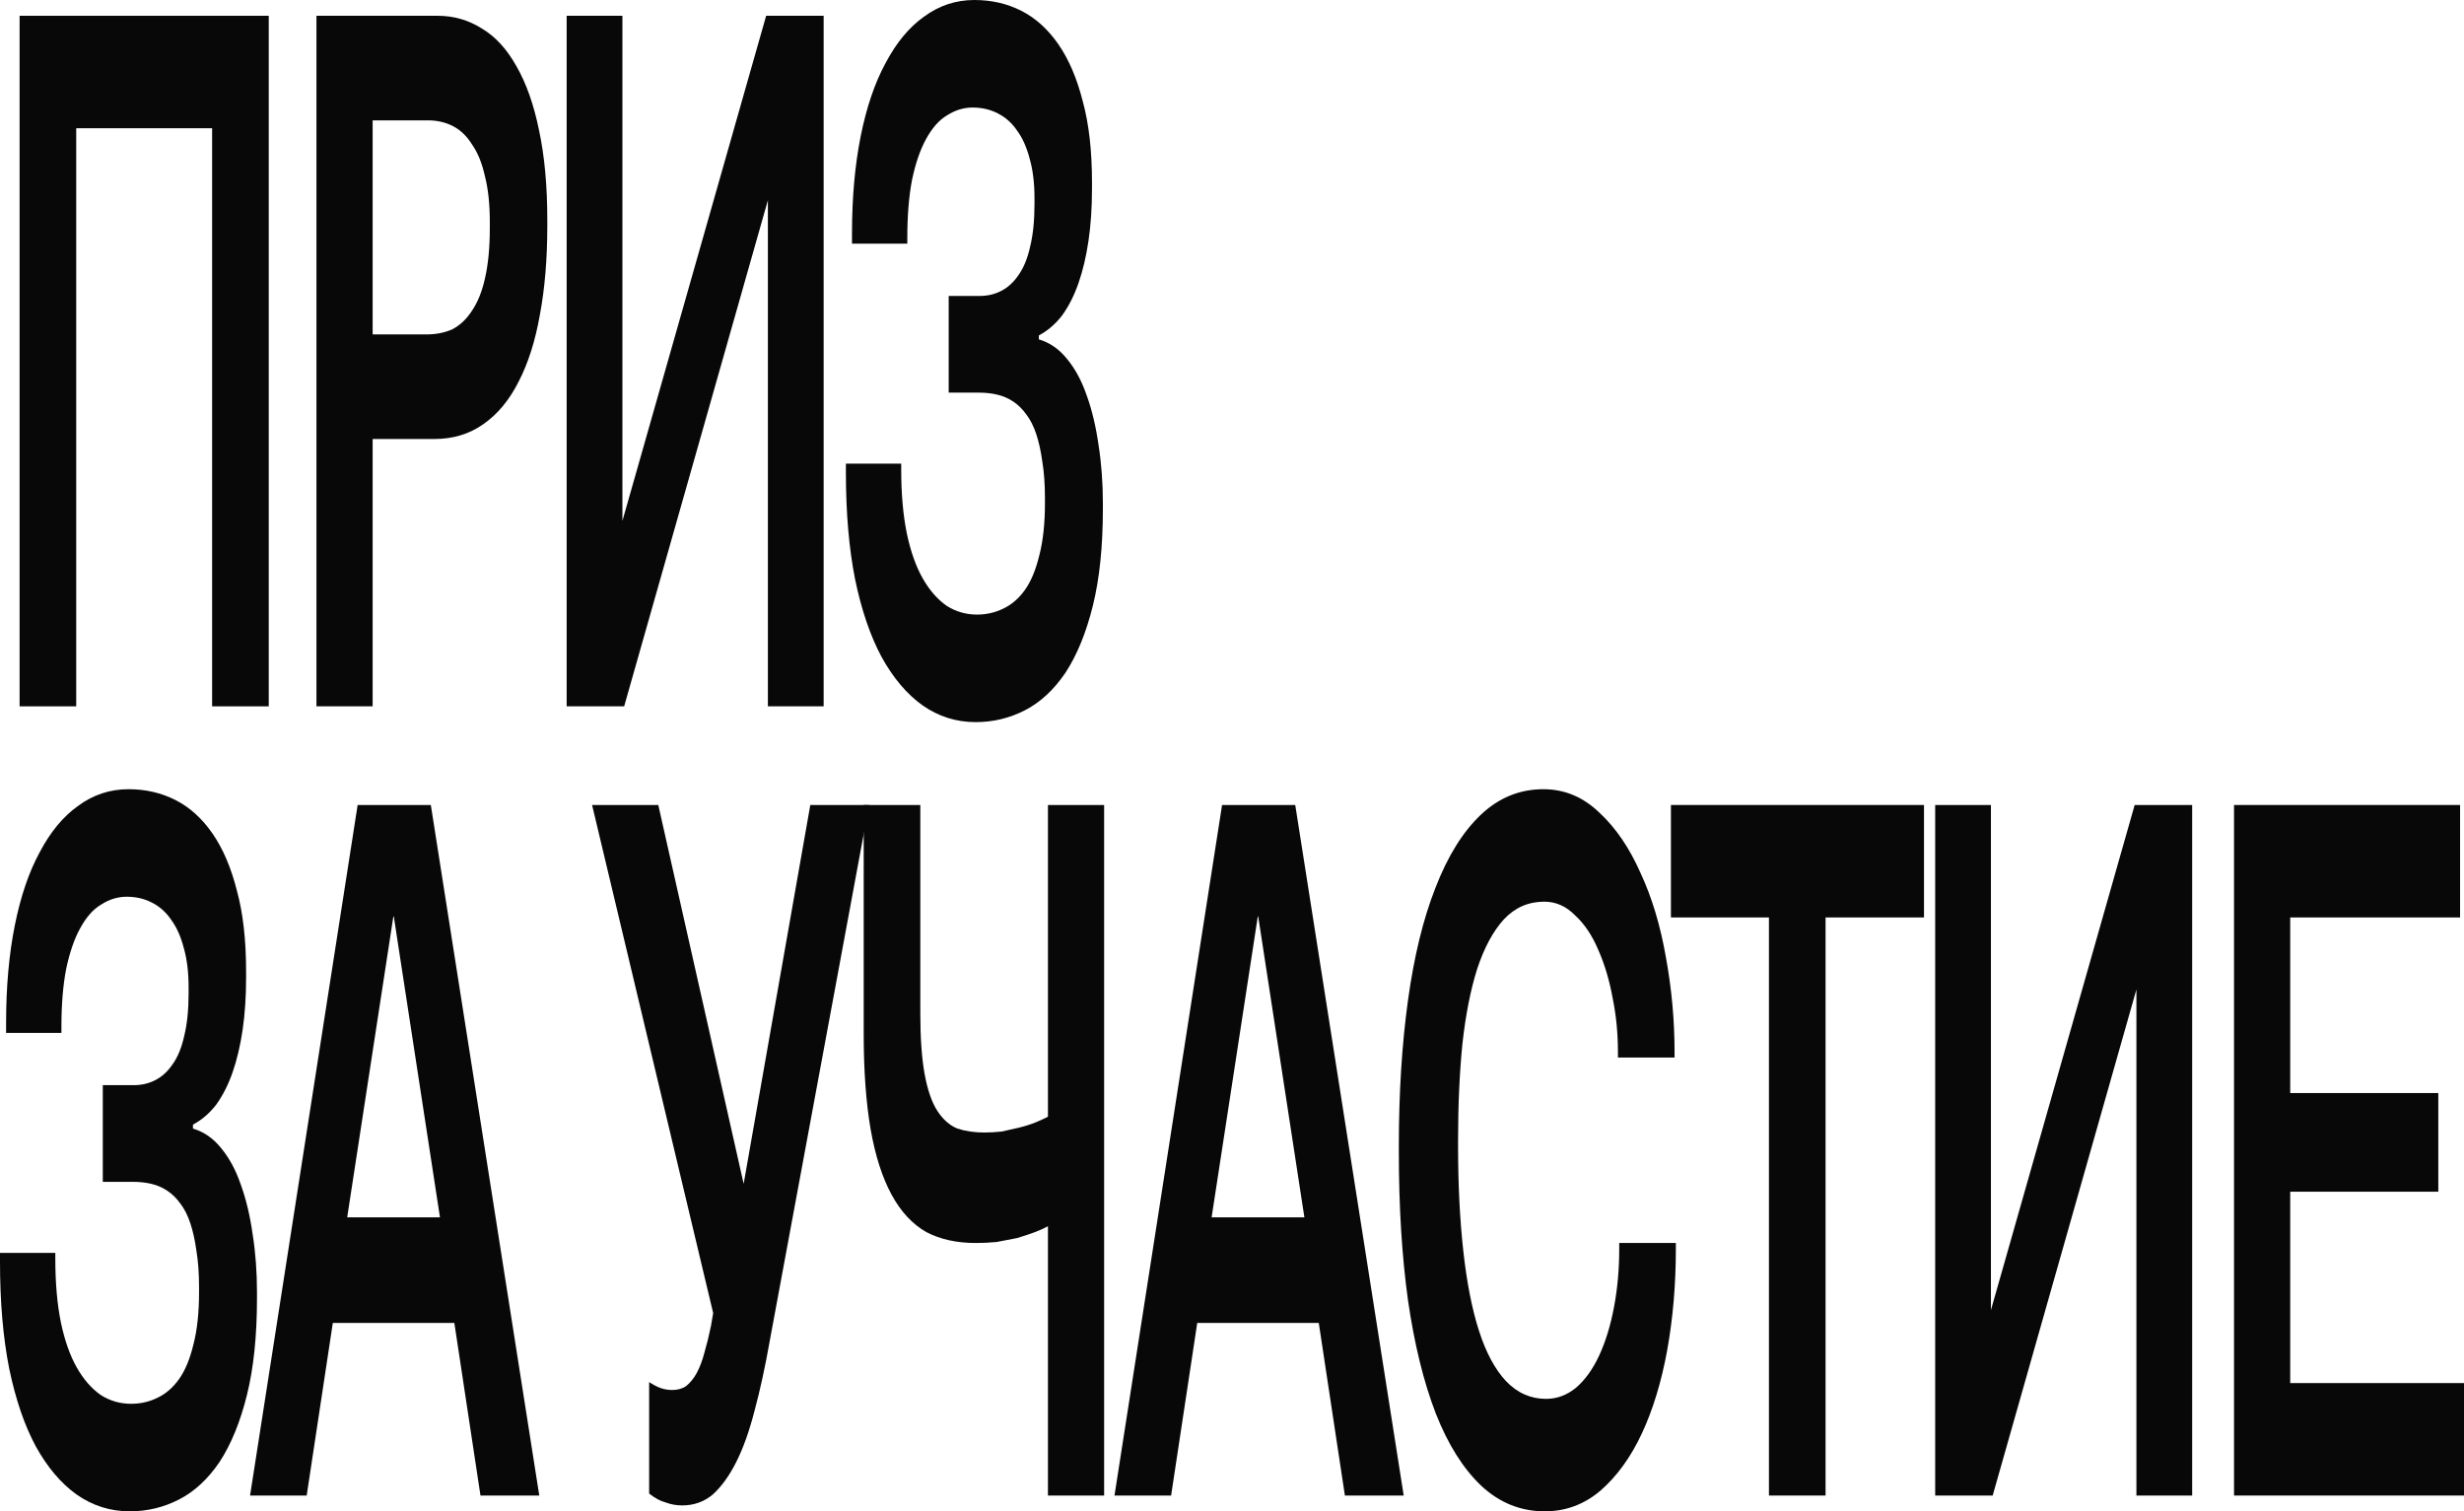
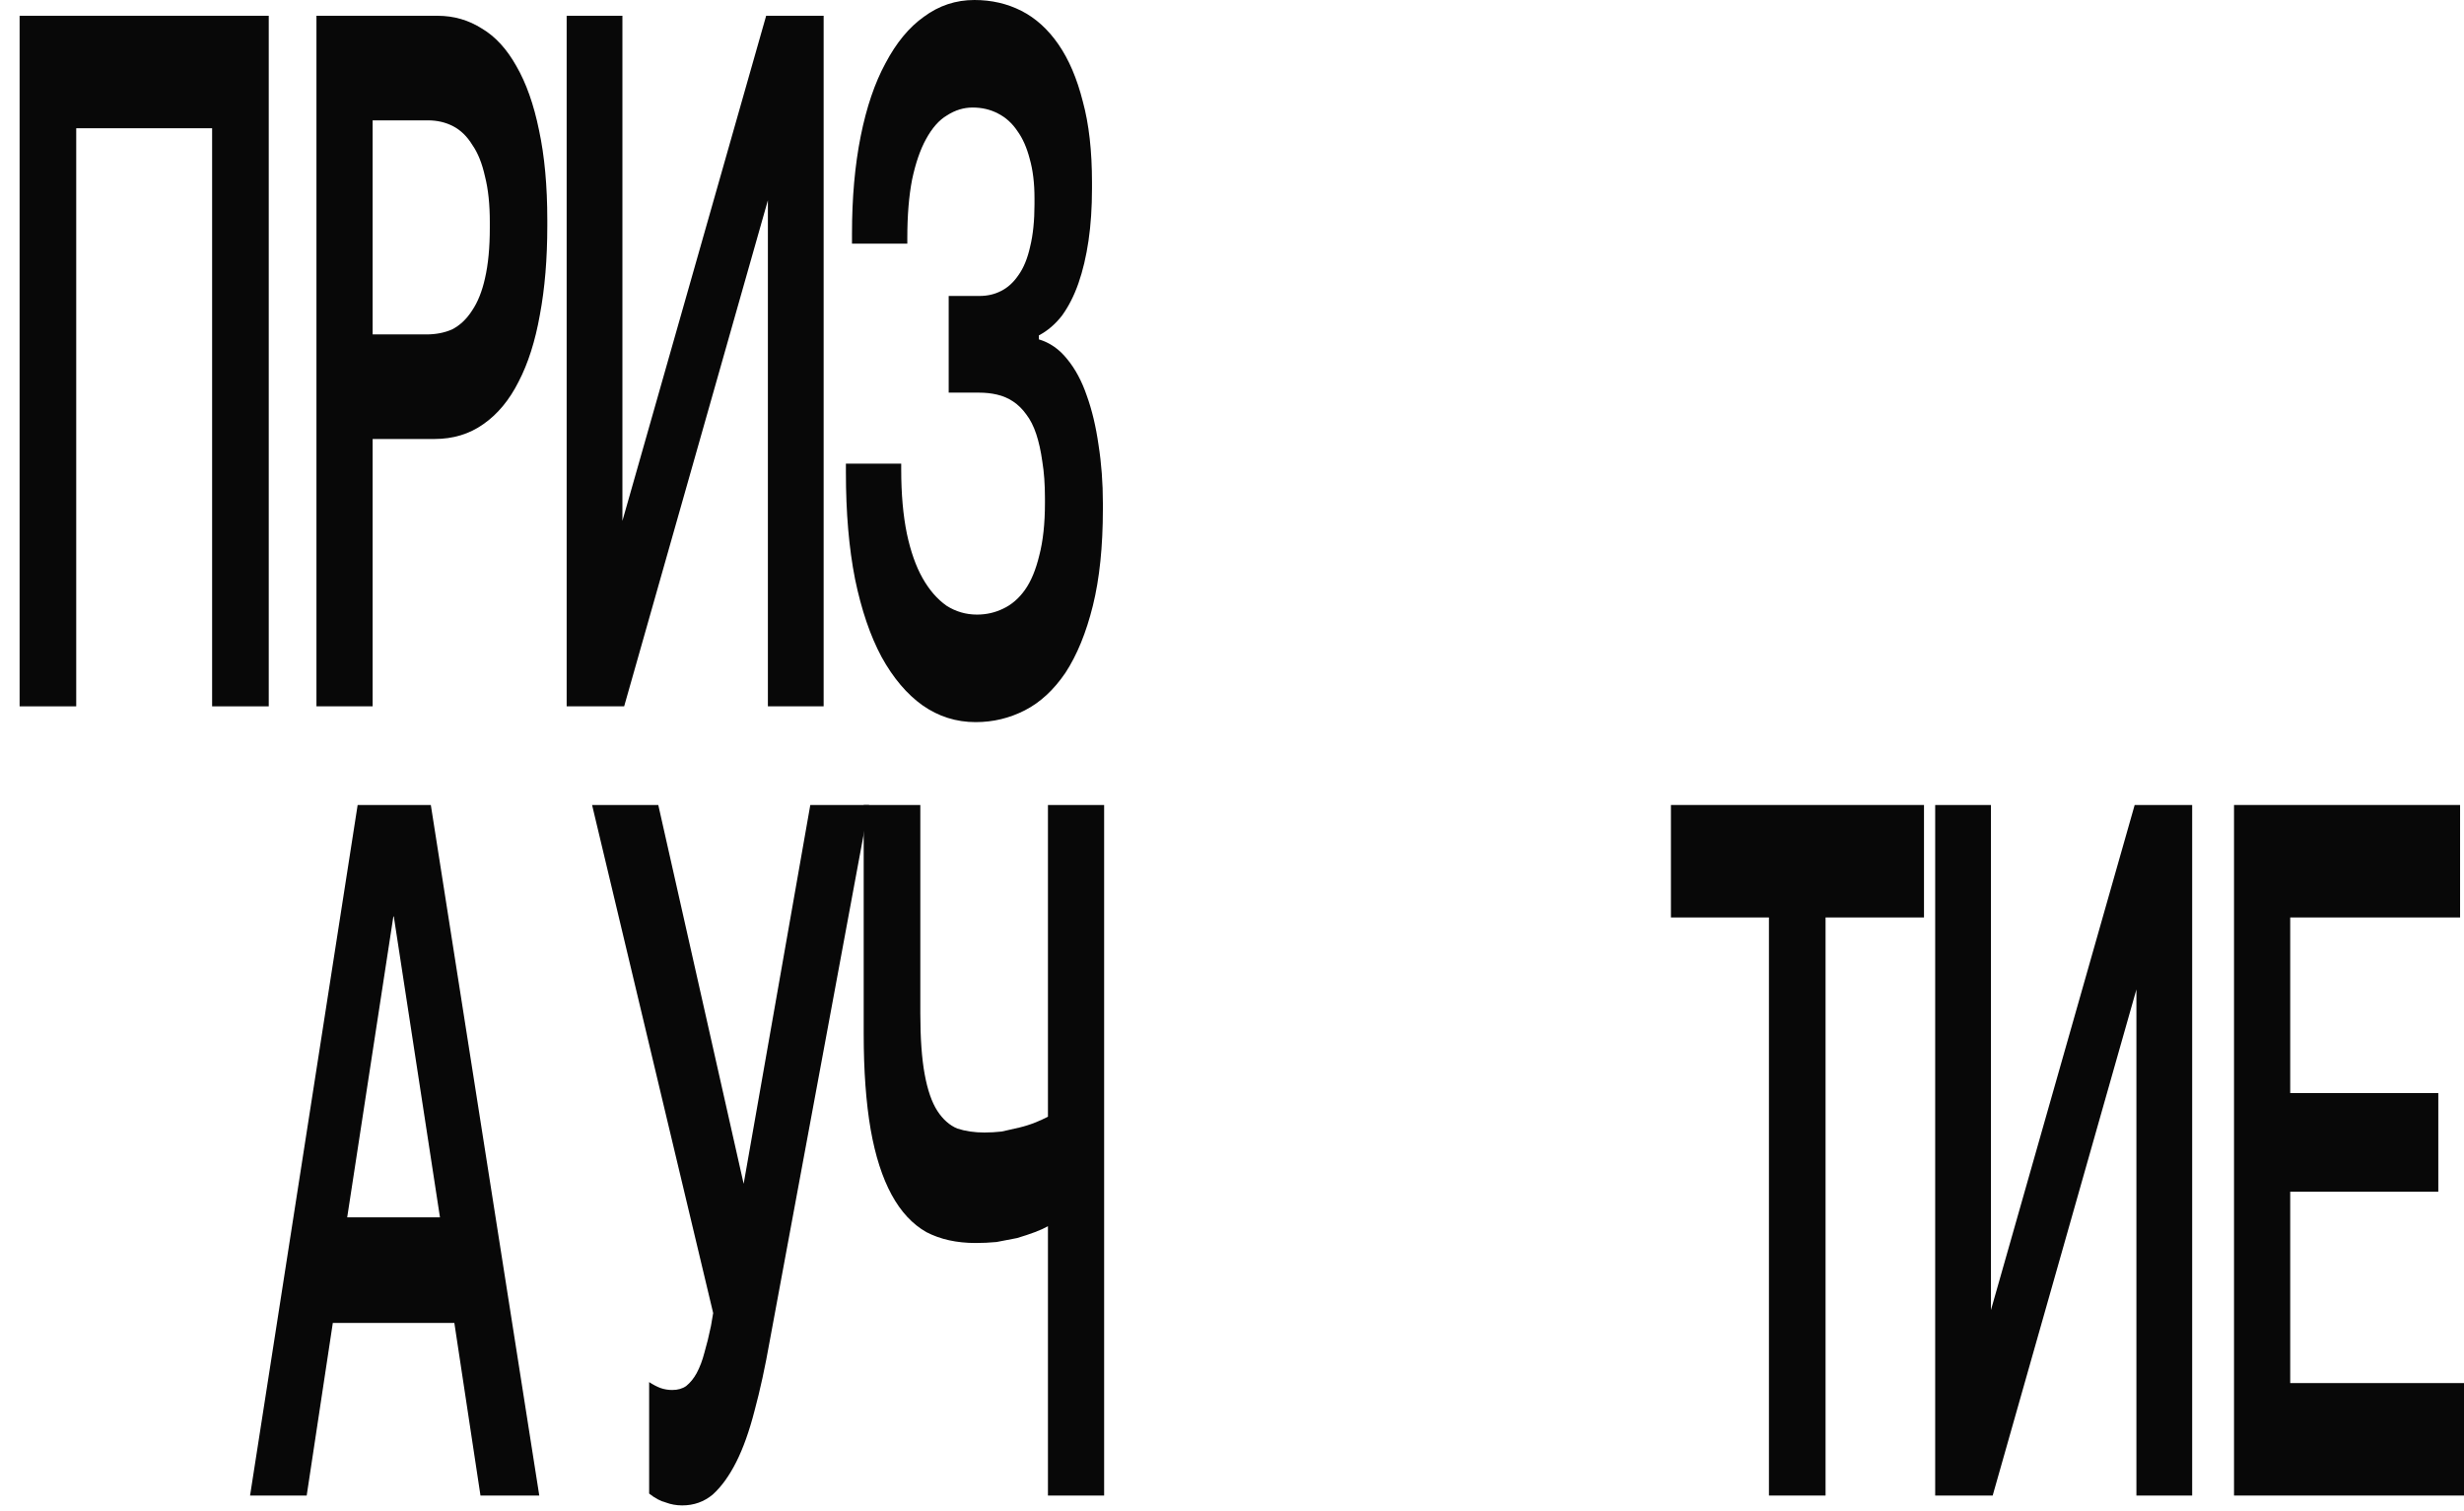
<svg xmlns="http://www.w3.org/2000/svg" width="750" height="460" viewBox="0 0 750 460" fill="none">
  <path d="M23.201 214.987H5.966V4.804H81.801V214.987H64.566V39.034H23.201V214.987Z" fill="#080808" />
  <path d="M113.426 214.987H96.323V4.804H133.18C138.13 4.804 142.638 6.105 146.703 8.708C150.769 11.11 154.26 14.913 157.177 20.117C160.182 25.322 162.48 31.828 164.071 39.635C165.75 47.441 166.59 56.549 166.59 66.958V68.76C166.59 78.769 165.839 87.776 164.336 95.783C162.922 103.79 160.757 110.596 157.84 116.201C155.012 121.806 151.432 126.11 147.101 129.112C142.859 132.115 137.909 133.616 132.252 133.616H113.426V214.987ZM113.426 36.632V101.789H129.733C132.65 101.789 135.257 101.288 137.555 100.287C139.942 99.086 141.975 97.184 143.654 94.582C145.422 91.98 146.748 88.677 147.631 84.674C148.604 80.47 149.09 75.365 149.09 69.36V67.559C149.09 62.154 148.604 57.55 147.631 53.747C146.748 49.743 145.466 46.541 143.787 44.138C142.196 41.536 140.251 39.635 137.953 38.433C135.655 37.232 133.092 36.632 130.264 36.632H113.426Z" fill="#080808" />
  <path d="M189.982 214.987H172.482V4.804H189.452V158.538L233.203 4.804H250.703V214.987H233.733V60.953L189.982 214.987Z" fill="#080808" />
  <path d="M296.985 219.791C291.063 219.791 285.672 218.09 280.811 214.687C276.038 211.284 271.884 206.379 268.348 199.974C264.901 193.568 262.206 185.661 260.261 176.253C258.405 166.845 257.477 156.036 257.477 143.825V141.123H274.314V142.924C274.314 150.331 274.889 156.836 276.038 162.441C277.187 167.846 278.778 172.35 280.811 175.953C282.844 179.556 285.274 182.359 288.103 184.36C290.931 186.162 294.024 187.063 297.383 187.063C300.211 187.063 302.863 186.462 305.338 185.261C307.901 184.06 310.111 182.158 311.967 179.556C313.823 176.954 315.281 173.451 316.342 169.047C317.491 164.643 318.065 159.339 318.065 153.133V151.632C318.065 147.428 317.8 143.725 317.27 140.522C316.828 137.319 316.209 134.517 315.414 132.115C314.618 129.713 313.602 127.711 312.364 126.11C311.215 124.508 309.89 123.207 308.387 122.206C306.884 121.205 305.249 120.505 303.482 120.104C301.802 119.704 299.946 119.504 297.913 119.504H288.765V90.078H298.178C300.565 90.078 302.73 89.578 304.675 88.577C306.708 87.576 308.475 85.975 309.978 83.773C311.569 81.571 312.762 78.668 313.558 75.065C314.441 71.462 314.883 67.158 314.883 62.154V60.352C314.883 55.748 314.397 51.745 313.425 48.342C312.541 44.939 311.304 42.137 309.713 39.935C308.122 37.533 306.133 35.731 303.747 34.53C301.449 33.329 298.886 32.728 296.057 32.728C293.317 32.728 290.71 33.529 288.235 35.13C285.849 36.532 283.727 38.934 281.871 42.337C280.104 45.54 278.689 49.643 277.629 54.648C276.657 59.652 276.17 65.557 276.17 72.363V74.165H259.333V71.162C259.333 60.152 260.217 50.244 261.985 41.436C263.752 32.628 266.271 25.222 269.542 19.217C272.812 13.011 276.701 8.307 281.208 5.104C285.805 1.701 290.931 0 296.588 0C301.802 0 306.575 1.101 310.906 3.303C315.237 5.505 318.993 8.908 322.175 13.512C325.357 18.116 327.832 23.921 329.6 30.927C331.456 37.733 332.384 45.94 332.384 55.548V57.35C332.384 63.155 332.03 68.46 331.323 73.264C330.616 78.068 329.6 82.372 328.274 86.175C326.948 89.978 325.269 93.281 323.236 96.084C321.203 98.686 318.861 100.688 316.209 102.089V103.29C319.568 104.291 322.44 106.292 324.827 109.295C327.302 112.298 329.29 116.001 330.793 120.405C332.384 124.809 333.577 129.813 334.372 135.418C335.256 141.023 335.698 146.928 335.698 153.133V154.935C335.698 166.345 334.682 176.153 332.649 184.36C330.616 192.567 327.832 199.373 324.296 204.778C320.761 209.983 316.651 213.786 311.967 216.188C307.282 218.59 302.288 219.791 296.985 219.791Z" fill="#080808" />
-   <path d="M39.508 460C33.587 460 28.195 458.299 23.334 454.896C18.561 451.493 14.407 446.588 10.871 440.183C7.424 433.777 4.729 425.87 2.784 416.462C0.928 407.054 0 396.245 0 384.034V381.332H16.837V383.133C16.837 390.54 17.412 397.045 18.561 402.65C19.71 408.055 21.301 412.559 23.334 416.162C25.367 419.765 27.797 422.567 30.626 424.569C33.454 426.371 36.547 427.272 39.906 427.272C42.734 427.272 45.386 426.671 47.861 425.47C50.424 424.269 52.634 422.367 54.49 419.765C56.346 417.163 57.804 413.66 58.865 409.256C60.014 404.852 60.588 399.547 60.588 393.342V391.841C60.588 387.637 60.323 383.934 59.793 380.731C59.351 377.528 58.732 374.726 57.937 372.324C57.141 369.922 56.125 367.92 54.888 366.319C53.739 364.717 52.413 363.416 50.91 362.415C49.408 361.414 47.773 360.714 46.005 360.313C44.325 359.913 42.469 359.713 40.437 359.713H31.288V330.287H40.702C43.088 330.287 45.254 329.787 47.198 328.786C49.231 327.785 50.999 326.184 52.501 323.982C54.092 321.78 55.285 318.877 56.081 315.274C56.965 311.671 57.407 307.367 57.407 302.363V300.561C57.407 295.957 56.92 291.954 55.948 288.551C55.064 285.148 53.827 282.346 52.236 280.144C50.645 277.742 48.656 275.94 46.27 274.739C43.972 273.538 41.409 272.937 38.58 272.937C35.84 272.937 33.233 273.738 30.758 275.339C28.372 276.741 26.251 279.143 24.395 282.546C22.627 285.748 21.213 289.852 20.152 294.856C19.18 299.861 18.694 305.766 18.694 312.572V314.373H1.856V311.371C1.856 300.361 2.74 290.453 4.508 281.645C6.275 272.837 8.794 265.431 12.065 259.426C15.335 253.22 19.224 248.516 23.732 245.313C28.328 241.91 33.454 240.209 39.111 240.209C44.325 240.209 49.098 241.31 53.429 243.512C57.76 245.714 61.517 249.117 64.698 253.721C67.88 258.325 70.355 264.13 72.123 271.136C73.979 277.942 74.907 286.149 74.907 295.757V297.559C74.907 303.364 74.553 308.668 73.846 313.473C73.139 318.277 72.123 322.581 70.797 326.384C69.471 330.187 67.792 333.49 65.759 336.292C63.726 338.895 61.384 340.896 58.732 342.298V343.499C62.091 344.5 64.963 346.501 67.35 349.504C69.825 352.507 71.813 356.21 73.316 360.614C74.907 365.017 76.1 370.022 76.896 375.627C77.779 381.232 78.221 387.137 78.221 393.342V395.144C78.221 406.554 77.205 416.362 75.172 424.569C73.139 432.776 70.355 439.582 66.82 444.987C63.284 450.191 59.174 453.995 54.49 456.397C49.805 458.799 44.812 460 39.508 460Z" fill="#080808" />
  <path d="M93.35 455.196H76.115L108.861 245.013H131.135L164.147 455.196H146.249L138.294 402.65H101.305L93.35 455.196ZM119.733 278.943L105.68 370.522H133.919L119.866 278.943H119.733Z" fill="#080808" />
  <path d="M207.663 458.198C205.895 458.198 204.216 457.898 202.625 457.298C201.034 456.897 199.354 455.997 197.587 454.595V420.666C198.824 421.467 199.973 422.067 201.034 422.467C202.183 422.868 203.376 423.068 204.613 423.068C206.293 423.068 207.707 422.668 208.856 421.867C210.093 420.866 211.154 419.565 212.038 417.963C213.01 416.162 213.805 414.06 214.424 411.658C215.131 409.256 215.794 406.554 216.413 403.551L217.076 399.648L180.219 245.013H200.371L226.356 360.313L246.641 245.013H264.539L234.311 408.055C232.897 416.062 231.35 423.168 229.671 429.373C228.08 435.579 226.224 440.783 224.102 444.987C221.981 449.191 219.595 452.493 216.943 454.896C214.291 457.097 211.198 458.198 207.663 458.198Z" fill="#080808" />
  <path d="M336.078 455.196H318.976V373.225C317.915 373.825 316.589 374.426 314.998 375.026C313.407 375.627 311.596 376.227 309.563 376.828C307.618 377.228 305.541 377.628 303.331 378.029C301.21 378.229 299.089 378.329 296.968 378.329C291.223 378.329 286.229 377.228 281.986 375.026C277.744 372.624 274.208 368.821 271.38 363.616C268.552 358.412 266.43 351.806 265.016 343.799C263.602 335.592 262.895 325.883 262.895 314.674V245.013H280.13V308.368C280.13 315.975 280.572 322.18 281.456 326.984C282.34 331.789 283.621 335.492 285.301 338.094C286.98 340.696 289.013 342.498 291.399 343.499C293.874 344.299 296.614 344.7 299.619 344.7C301.387 344.7 303.155 344.6 304.922 344.4C306.778 343.999 308.546 343.599 310.226 343.198C311.905 342.798 313.496 342.298 314.998 341.697C316.501 341.097 317.827 340.496 318.976 339.896V245.013H336.078V455.196Z" fill="#080808" />
-   <path d="M356.466 455.196H339.231L371.978 245.013H394.251L427.263 455.196H409.365L401.411 402.65H364.421L356.466 455.196ZM382.85 278.943L368.796 370.522H397.035L382.982 278.943H382.85Z" fill="#080808" />
-   <path d="M470.196 460C462.86 460 456.408 457.398 450.84 452.193C445.36 446.989 440.764 439.682 437.051 430.274C433.339 420.666 430.511 409.156 428.566 395.744C426.71 382.332 425.782 367.319 425.782 350.705V348.903C425.782 332.689 426.71 317.876 428.566 304.465C430.422 291.053 433.207 279.643 436.919 270.235C440.631 260.627 445.227 253.22 450.707 248.016C456.187 242.811 462.551 240.209 469.798 240.209C476.25 240.209 481.951 242.611 486.901 247.415C491.851 252.019 496.005 258.124 499.363 265.731C502.81 273.138 505.374 281.645 507.053 291.253C508.821 300.862 509.704 310.47 509.704 320.078V321.88H492.469V320.078C492.469 314.473 491.939 309.069 490.878 303.864C489.906 298.46 488.448 293.555 486.503 289.151C484.647 284.748 482.305 281.245 479.477 278.642C476.737 275.84 473.599 274.439 470.063 274.439C465.202 274.439 461.092 276.24 457.734 279.843C454.463 283.446 451.768 288.451 449.646 294.856C447.613 301.262 446.111 308.869 445.139 317.676C444.255 326.484 443.813 336.292 443.813 347.102V348.903C443.813 360.514 444.343 371.123 445.404 380.731C446.465 390.339 448.055 398.447 450.177 405.052C452.298 411.658 455.038 416.762 458.397 420.366C461.844 423.969 465.909 425.77 470.594 425.77C473.864 425.77 476.869 424.669 479.609 422.467C482.437 420.065 484.824 416.762 486.768 412.559C488.713 408.355 490.215 403.451 491.276 397.846C492.337 392.241 492.867 386.336 492.867 380.131V378.329H510.102V380.131C510.102 390.94 509.218 401.249 507.451 411.057C505.683 420.666 503.12 429.073 499.761 436.279C496.402 443.486 492.204 449.291 487.166 453.695C482.216 457.898 476.56 460 470.196 460Z" fill="#080808" />
  <path d="M555.67 455.196H538.435V279.243H508.604V245.013H585.633V279.243H555.67V455.196Z" fill="#080808" />
  <path d="M606.538 455.196H589.037V245.013H606.007V398.747L649.758 245.013H667.259V455.196H650.288V301.162L606.538 455.196Z" fill="#080808" />
  <path d="M750 455.196H679.998V245.013H748.807V279.243H697.101V332.689H742.178V362.715H697.101V420.966H750V455.196Z" fill="#080808" />
</svg>